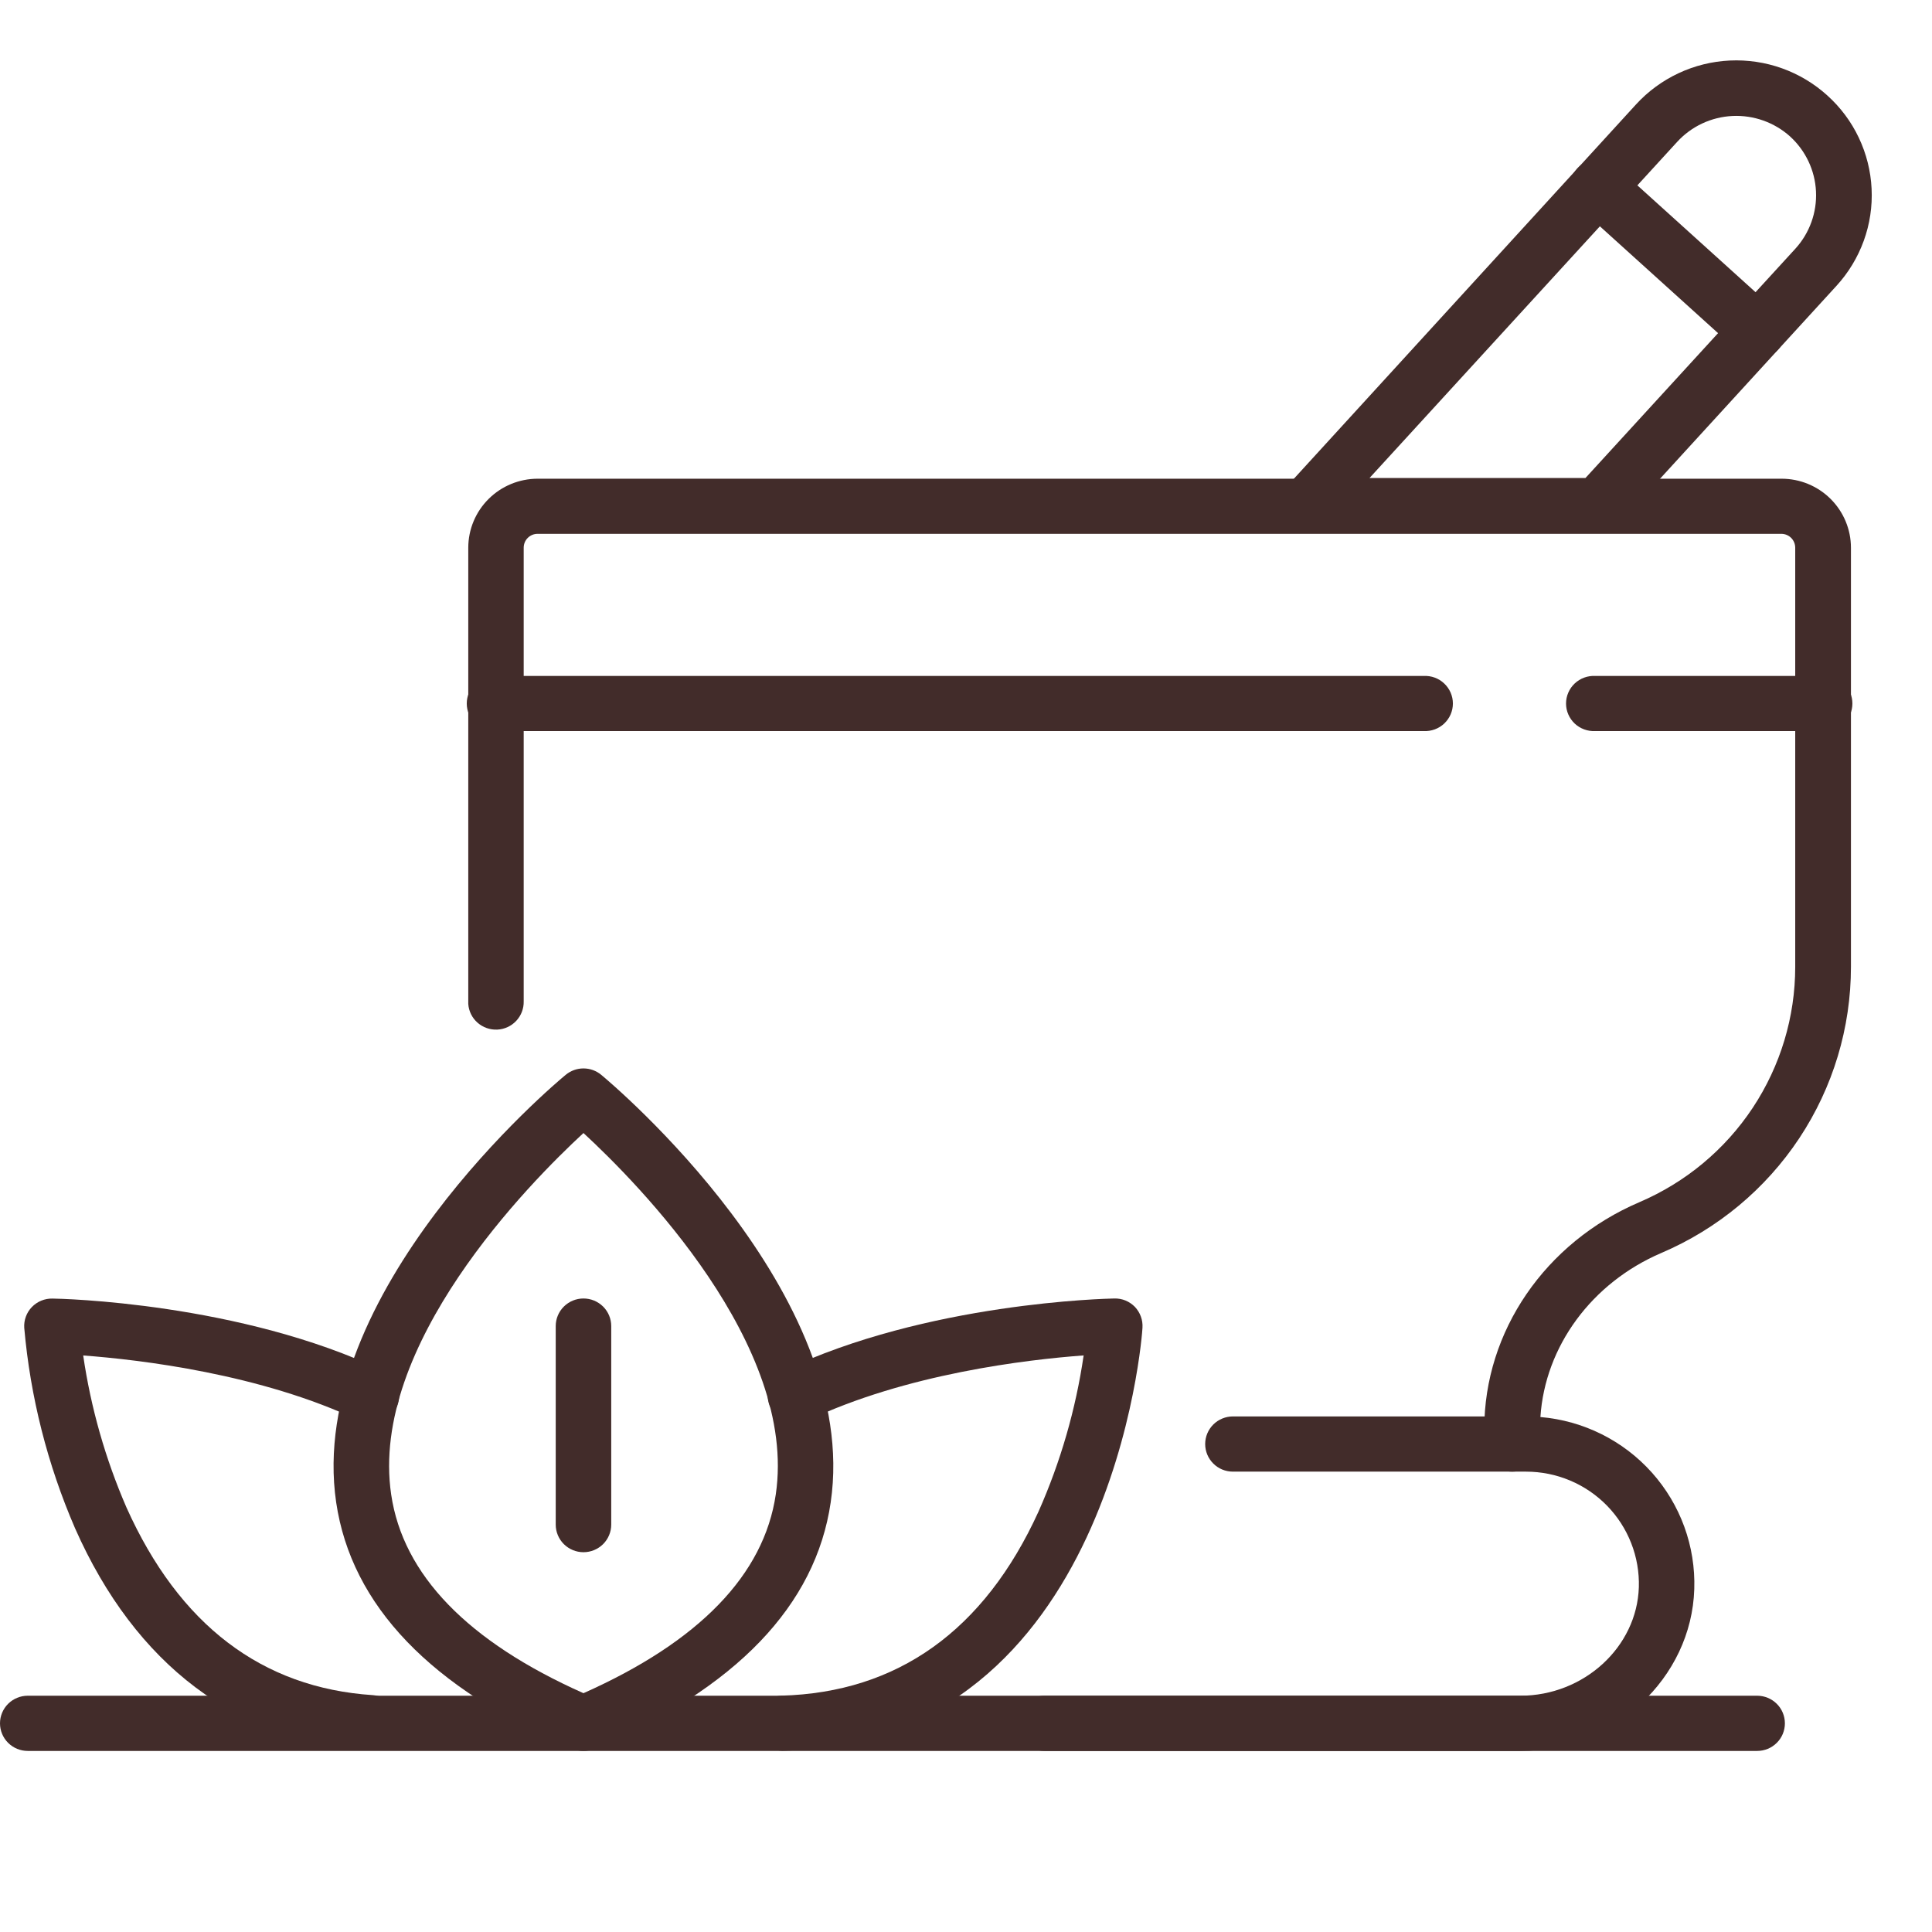
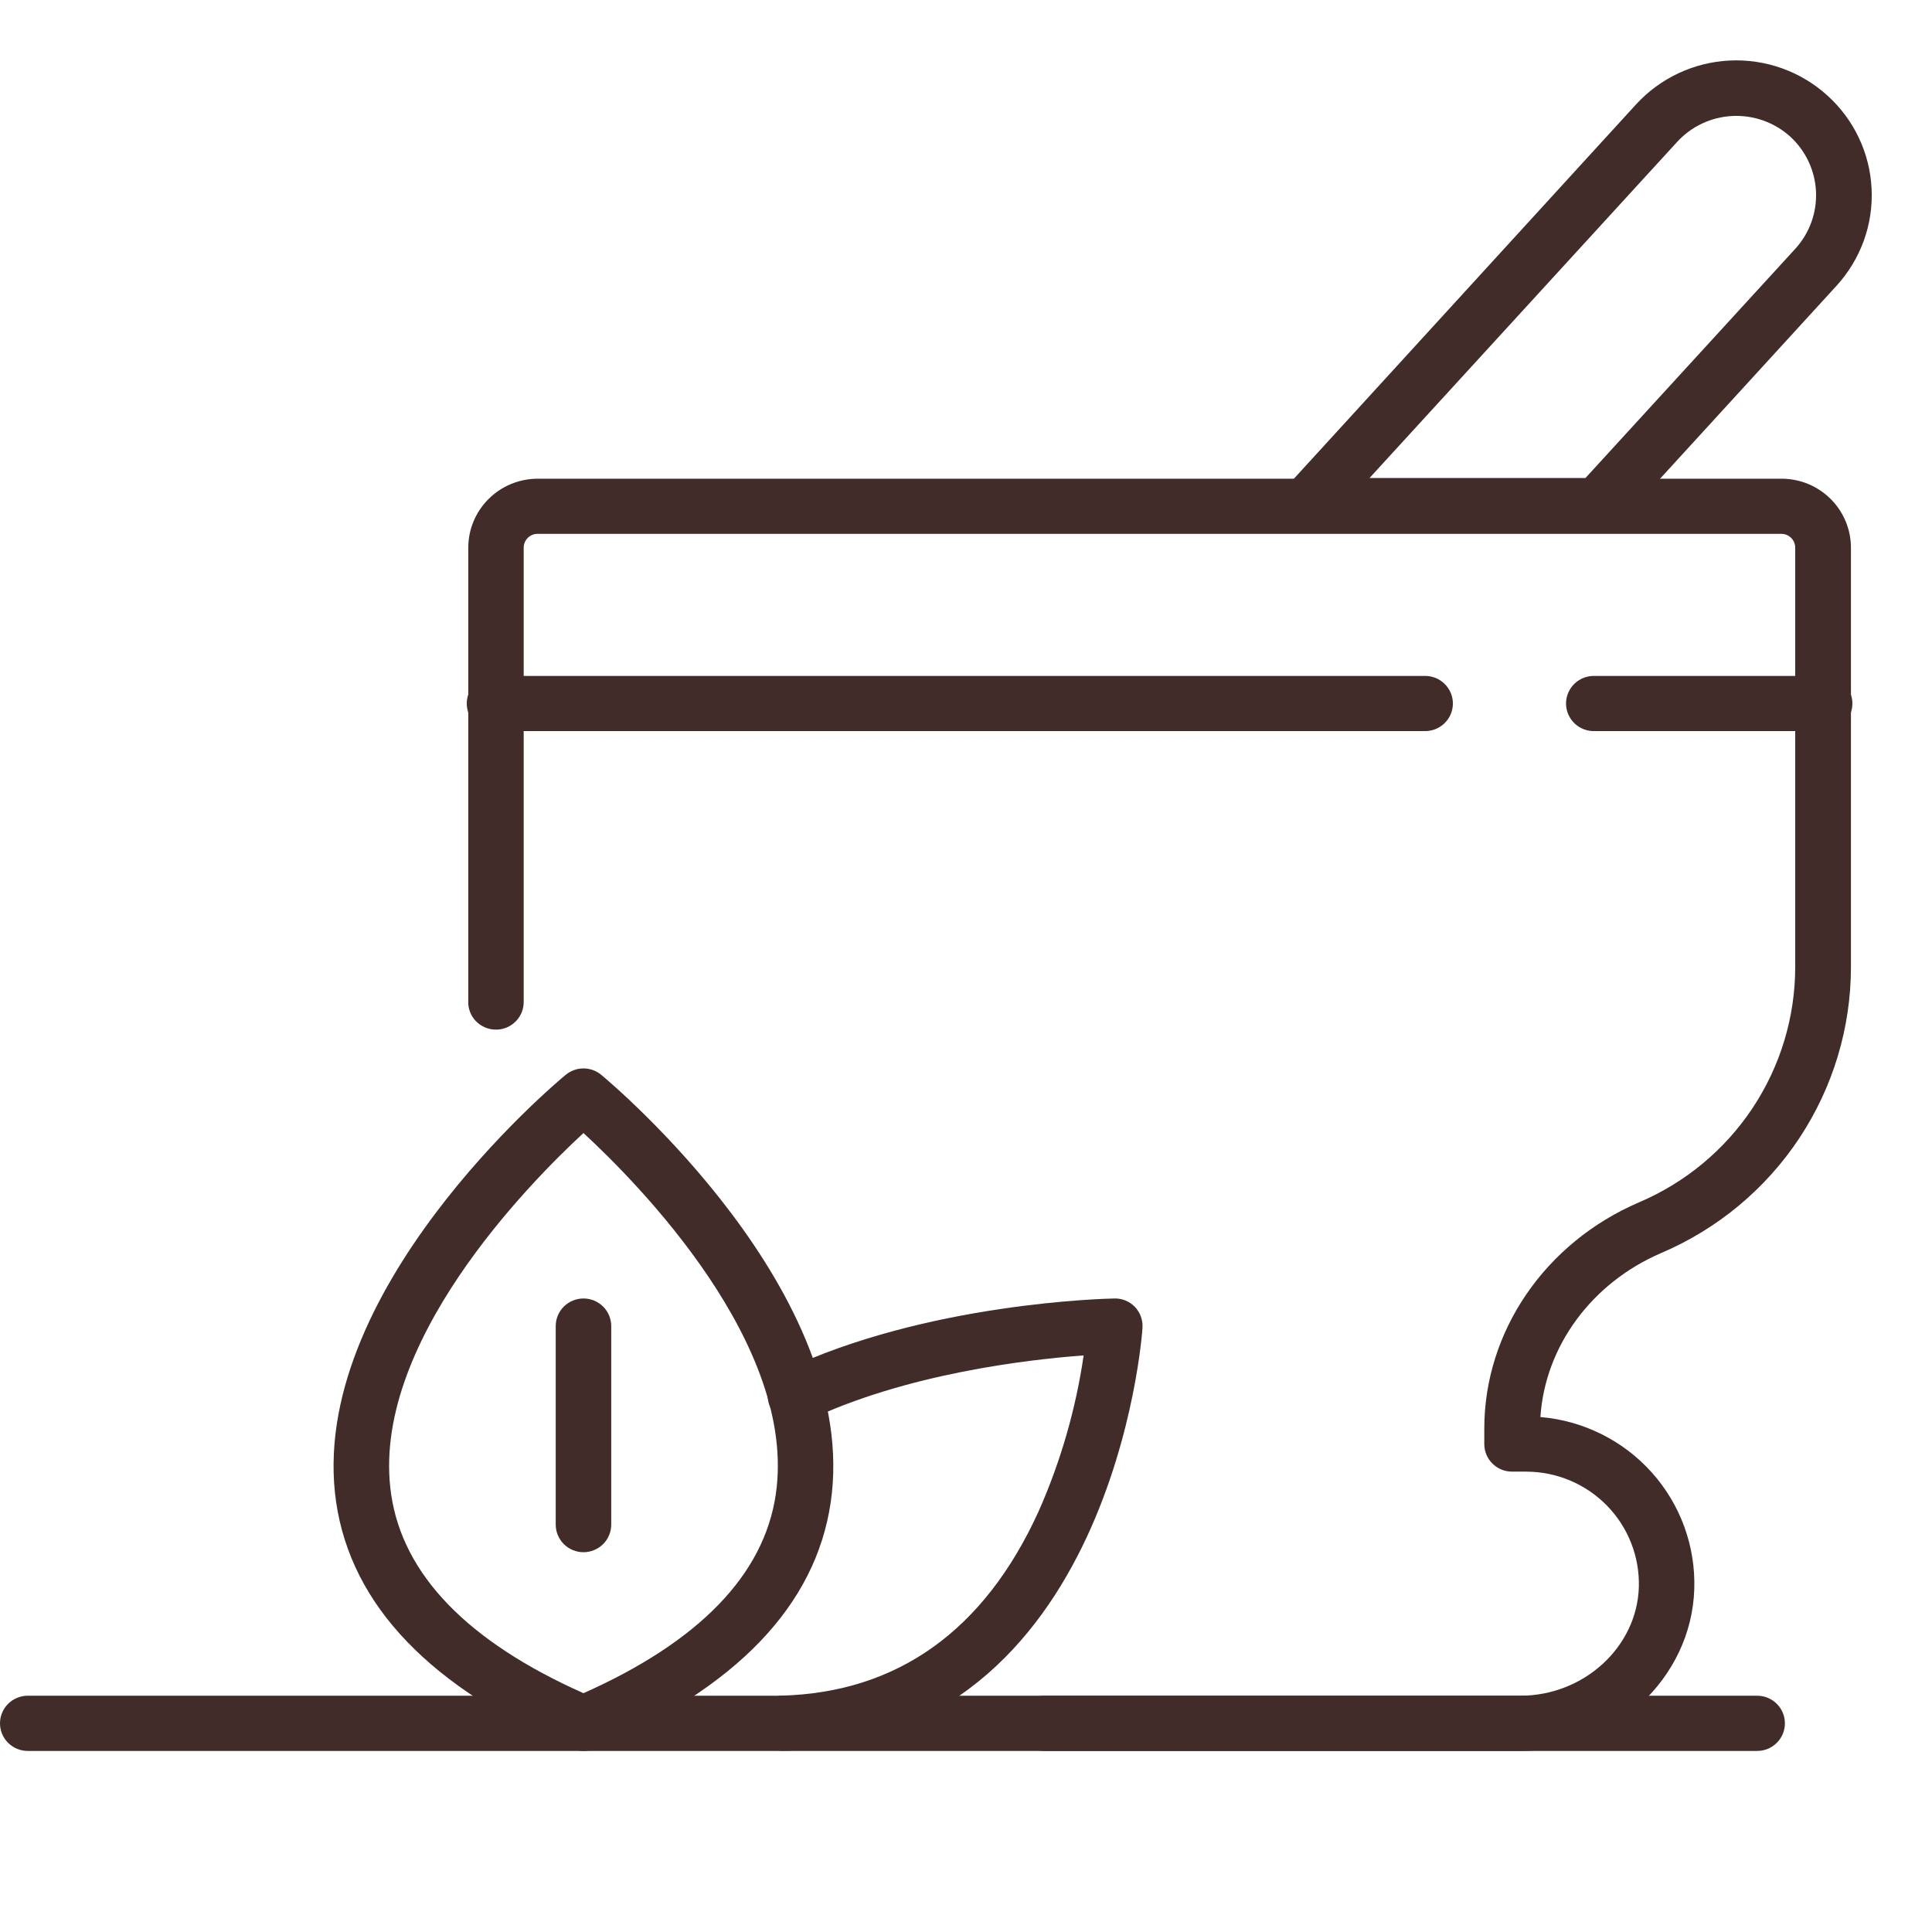
<svg xmlns="http://www.w3.org/2000/svg" width="64" height="64" viewBox="0 0 64 64" fill="none">
  <path d="M19.328 58.002C19.204 58.002 19.081 57.977 18.967 57.928C14.273 55.928 11.64 53.183 11.136 49.768C10.12 42.831 18.387 35.893 18.74 35.605C18.905 35.468 19.113 35.393 19.328 35.393C19.543 35.393 19.751 35.468 19.916 35.605C20.27 35.898 28.534 42.841 27.518 49.768C27.019 53.183 24.383 55.928 19.689 57.928C19.576 57.977 19.453 58.002 19.328 58.002ZM19.328 37.533C17.522 39.201 12.23 44.565 12.958 49.506C13.349 52.167 15.491 54.38 19.328 56.089C23.165 54.38 25.308 52.164 25.699 49.503C26.426 44.553 21.135 39.201 19.328 37.533Z" fill="#422C2A" />
  <path d="M25.904 57.997C25.669 57.988 25.445 57.89 25.28 57.722C25.116 57.554 25.022 57.33 25.019 57.096C25.015 56.861 25.103 56.634 25.263 56.462C25.423 56.29 25.644 56.186 25.879 56.171C29.731 56.067 32.606 54.015 34.403 50.071C35.134 48.422 35.637 46.682 35.897 44.9C34.021 45.038 30.003 45.509 26.749 47.06C26.529 47.165 26.276 47.178 26.046 47.098C25.816 47.017 25.627 46.849 25.522 46.63C25.416 46.411 25.403 46.16 25.484 45.931C25.565 45.702 25.734 45.515 25.954 45.41C30.7 43.148 36.667 43.019 36.916 43.014C37.043 43.011 37.169 43.034 37.286 43.082C37.403 43.131 37.509 43.203 37.597 43.294C37.683 43.386 37.75 43.494 37.793 43.613C37.836 43.731 37.854 43.857 37.846 43.983C37.846 44.119 36.882 57.707 25.922 57.997H25.904Z" fill="#422C2A" />
-   <path d="M12.296 57.977H12.236C7.861 57.695 4.49 55.153 2.487 50.628C1.573 48.517 1.004 46.275 0.803 43.985C0.795 43.859 0.813 43.733 0.857 43.615C0.9 43.496 0.968 43.388 1.056 43.297C1.144 43.206 1.25 43.134 1.367 43.086C1.484 43.038 1.61 43.014 1.737 43.017C1.986 43.017 7.966 43.15 12.699 45.413C12.919 45.517 13.088 45.705 13.17 45.934C13.251 46.163 13.237 46.414 13.132 46.633C13.026 46.852 12.838 47.02 12.608 47.1C12.377 47.181 12.125 47.168 11.905 47.063C8.651 45.512 4.629 45.041 2.756 44.902C3.009 46.635 3.491 48.327 4.188 49.934C5.933 53.822 8.673 55.913 12.353 56.154C12.59 56.171 12.811 56.279 12.969 56.454C13.128 56.63 13.212 56.859 13.205 57.095C13.197 57.331 13.098 57.555 12.928 57.72C12.758 57.885 12.531 57.978 12.293 57.98L12.296 57.977Z" fill="#422C2A" />
  <path d="M50.362 58.002H34.601C34.358 58.002 34.124 57.906 33.951 57.734C33.779 57.563 33.682 57.33 33.682 57.088C33.682 56.845 33.779 56.613 33.951 56.441C34.124 56.27 34.358 56.173 34.601 56.173H50.362C52.468 56.173 54.227 54.56 54.289 52.576C54.303 52.078 54.218 51.584 54.036 51.12C53.855 50.656 53.582 50.234 53.234 49.877C52.885 49.52 52.468 49.236 52.008 49.043C51.547 48.849 51.052 48.75 50.552 48.75H50.091C49.97 48.75 49.85 48.727 49.738 48.681C49.626 48.635 49.525 48.568 49.439 48.483C49.353 48.398 49.285 48.297 49.239 48.186C49.193 48.075 49.169 47.956 49.169 47.836V47.325C49.169 44.104 51.184 41.161 54.304 39.825C55.837 39.17 57.144 38.083 58.062 36.697C58.98 35.31 59.469 33.687 59.469 32.028V18.14C59.468 18.019 59.419 17.903 59.334 17.818C59.248 17.733 59.132 17.684 59.01 17.684H17.806C17.685 17.684 17.569 17.733 17.483 17.818C17.397 17.903 17.349 18.019 17.348 18.14V32.758C17.348 32.897 17.348 33.033 17.348 33.17C17.354 33.409 17.266 33.641 17.102 33.816C16.939 33.991 16.713 34.096 16.473 34.107C16.232 34.118 15.997 34.035 15.818 33.877C15.638 33.718 15.528 33.495 15.512 33.257C15.512 33.09 15.512 32.927 15.512 32.761V18.142C15.513 17.537 15.755 16.956 16.186 16.528C16.616 16.1 17.2 15.859 17.809 15.858H59.018C59.627 15.858 60.211 16.099 60.641 16.527C61.072 16.956 61.314 17.537 61.315 18.142V32.028C61.315 34.045 60.721 36.018 59.605 37.703C58.489 39.387 56.9 40.709 55.036 41.505C52.722 42.496 51.182 44.602 51.028 46.941C52.449 47.061 53.771 47.719 54.719 48.779C55.668 49.84 56.171 51.222 56.125 52.64C56.035 55.591 53.449 58.002 50.362 58.002Z" fill="#422C2A" />
-   <path d="M50.096 48.75H40.842C40.598 48.75 40.364 48.654 40.192 48.482C40.02 48.311 39.923 48.078 39.923 47.836C39.923 47.593 40.02 47.361 40.192 47.189C40.364 47.018 40.598 46.921 40.842 46.921H50.096C50.339 46.921 50.573 47.018 50.746 47.189C50.918 47.361 51.015 47.593 51.015 47.836C51.015 48.078 50.918 48.311 50.746 48.482C50.573 48.654 50.339 48.75 50.096 48.75Z" fill="#422C2A" />
  <path d="M47.161 24.218H16.429C16.305 24.224 16.18 24.205 16.063 24.162C15.946 24.119 15.839 24.053 15.748 23.968C15.658 23.882 15.586 23.779 15.537 23.666C15.487 23.552 15.462 23.429 15.462 23.305C15.462 23.181 15.487 23.058 15.537 22.944C15.586 22.83 15.658 22.727 15.748 22.642C15.839 22.556 15.946 22.49 16.063 22.447C16.18 22.404 16.305 22.385 16.429 22.392H47.161C47.286 22.385 47.41 22.404 47.528 22.447C47.645 22.49 47.752 22.556 47.842 22.642C47.932 22.727 48.005 22.83 48.054 22.944C48.103 23.058 48.129 23.181 48.129 23.305C48.129 23.429 48.103 23.552 48.054 23.666C48.005 23.779 47.932 23.882 47.842 23.968C47.752 24.053 47.645 24.119 47.528 24.162C47.41 24.205 47.286 24.224 47.161 24.218Z" fill="#422C2A" />
  <path d="M60.396 24.218H52.844C52.72 24.224 52.595 24.205 52.478 24.162C52.361 24.119 52.254 24.053 52.163 23.968C52.073 23.882 52.001 23.779 51.952 23.666C51.902 23.552 51.877 23.429 51.877 23.305C51.877 23.181 51.902 23.058 51.952 22.944C52.001 22.83 52.073 22.727 52.163 22.642C52.254 22.556 52.361 22.49 52.478 22.447C52.595 22.404 52.72 22.385 52.844 22.392H60.396C60.52 22.385 60.645 22.404 60.762 22.447C60.879 22.49 60.986 22.556 61.077 22.642C61.167 22.727 61.239 22.83 61.288 22.944C61.338 23.058 61.363 23.181 61.363 23.305C61.363 23.429 61.338 23.552 61.288 23.666C61.239 23.779 61.167 23.882 61.077 23.968C60.986 24.053 60.879 24.119 60.762 24.162C60.645 24.205 60.52 24.224 60.396 24.218Z" fill="#422C2A" />
  <path d="M52.926 17.664H43.289C43.111 17.665 42.936 17.614 42.786 17.518C42.636 17.421 42.518 17.283 42.446 17.121C42.373 16.959 42.35 16.779 42.379 16.604C42.408 16.429 42.488 16.266 42.609 16.135L54.194 3.461C54.59 3.028 55.069 2.676 55.602 2.426C56.135 2.176 56.712 2.033 57.301 2.005C57.889 1.977 58.478 2.065 59.032 2.263C59.587 2.462 60.097 2.767 60.532 3.162C60.969 3.555 61.324 4.031 61.575 4.561C61.827 5.092 61.971 5.666 61.999 6.252C62.028 6.838 61.94 7.423 61.74 7.975C61.54 8.527 61.233 9.034 60.837 9.467L53.611 17.367C53.524 17.461 53.419 17.537 53.3 17.588C53.182 17.639 53.055 17.665 52.926 17.664ZM45.367 15.835H52.52L59.476 8.236C59.946 7.719 60.191 7.037 60.157 6.341C60.124 5.645 59.814 4.99 59.297 4.519C58.776 4.052 58.091 3.809 57.391 3.842C56.691 3.875 56.032 4.183 55.56 4.698L45.367 15.835Z" fill="#422C2A" />
-   <path d="M58.208 11.896C57.978 11.894 57.757 11.805 57.59 11.648L52.308 6.873C52.128 6.709 52.02 6.48 52.01 6.237C51.999 5.994 52.086 5.757 52.251 5.577C52.416 5.398 52.646 5.291 52.891 5.28C53.135 5.27 53.373 5.356 53.554 5.52L58.836 10.295C58.973 10.419 59.069 10.582 59.112 10.761C59.155 10.941 59.142 11.129 59.075 11.301C59.008 11.473 58.89 11.621 58.737 11.725C58.584 11.83 58.403 11.886 58.218 11.886L58.208 11.896Z" fill="#422C2A" />
  <path d="M58.208 58.002H0.919C0.676 58.002 0.442 57.906 0.269 57.734C0.097 57.563 0 57.33 0 57.088C0 56.845 0.097 56.613 0.269 56.441C0.442 56.27 0.676 56.173 0.919 56.173H58.208C58.452 56.173 58.686 56.27 58.858 56.441C59.031 56.613 59.127 56.845 59.127 57.088C59.127 57.33 59.031 57.563 58.858 57.734C58.686 57.906 58.452 58.002 58.208 58.002Z" fill="#422C2A" />
  <path d="M19.328 51.419C19.085 51.419 18.851 51.322 18.678 51.151C18.506 50.979 18.409 50.747 18.409 50.504V43.928C18.409 43.686 18.506 43.453 18.678 43.282C18.851 43.11 19.085 43.014 19.328 43.014C19.572 43.014 19.806 43.11 19.979 43.282C20.151 43.453 20.248 43.686 20.248 43.928V50.504C20.248 50.747 20.151 50.979 19.979 51.151C19.806 51.322 19.572 51.419 19.328 51.419Z" fill="#422C2A" />
</svg>